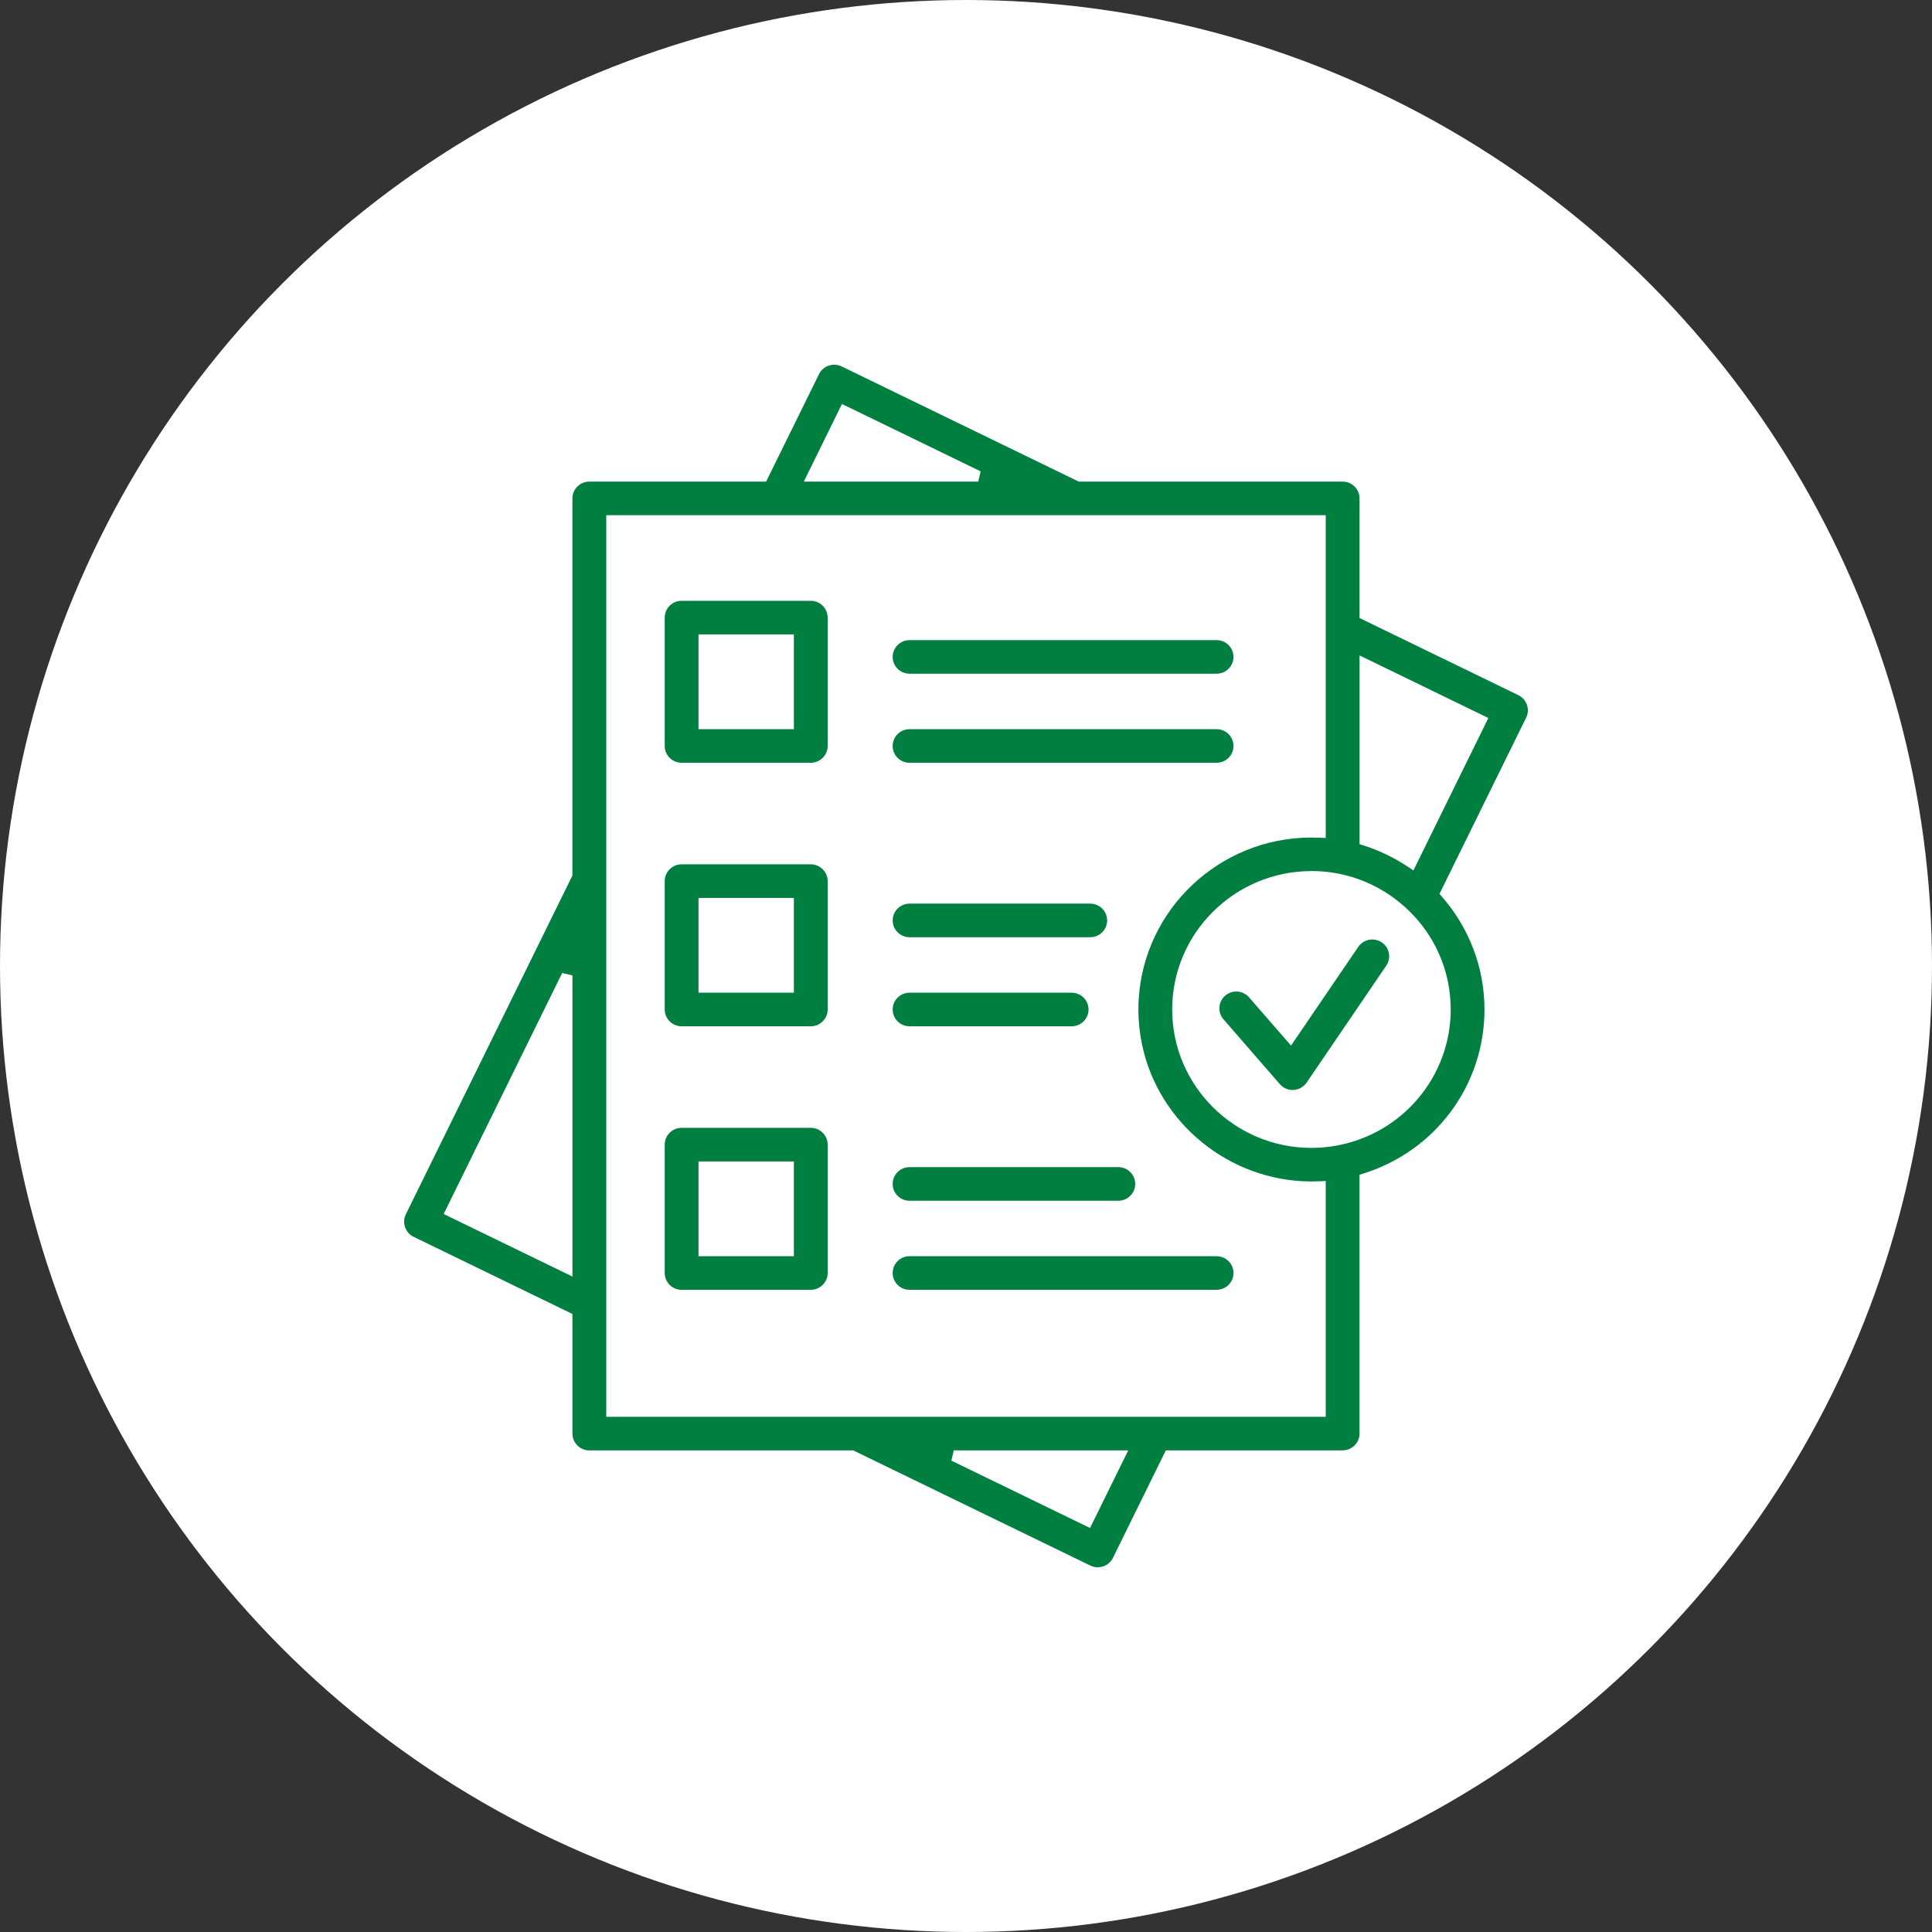
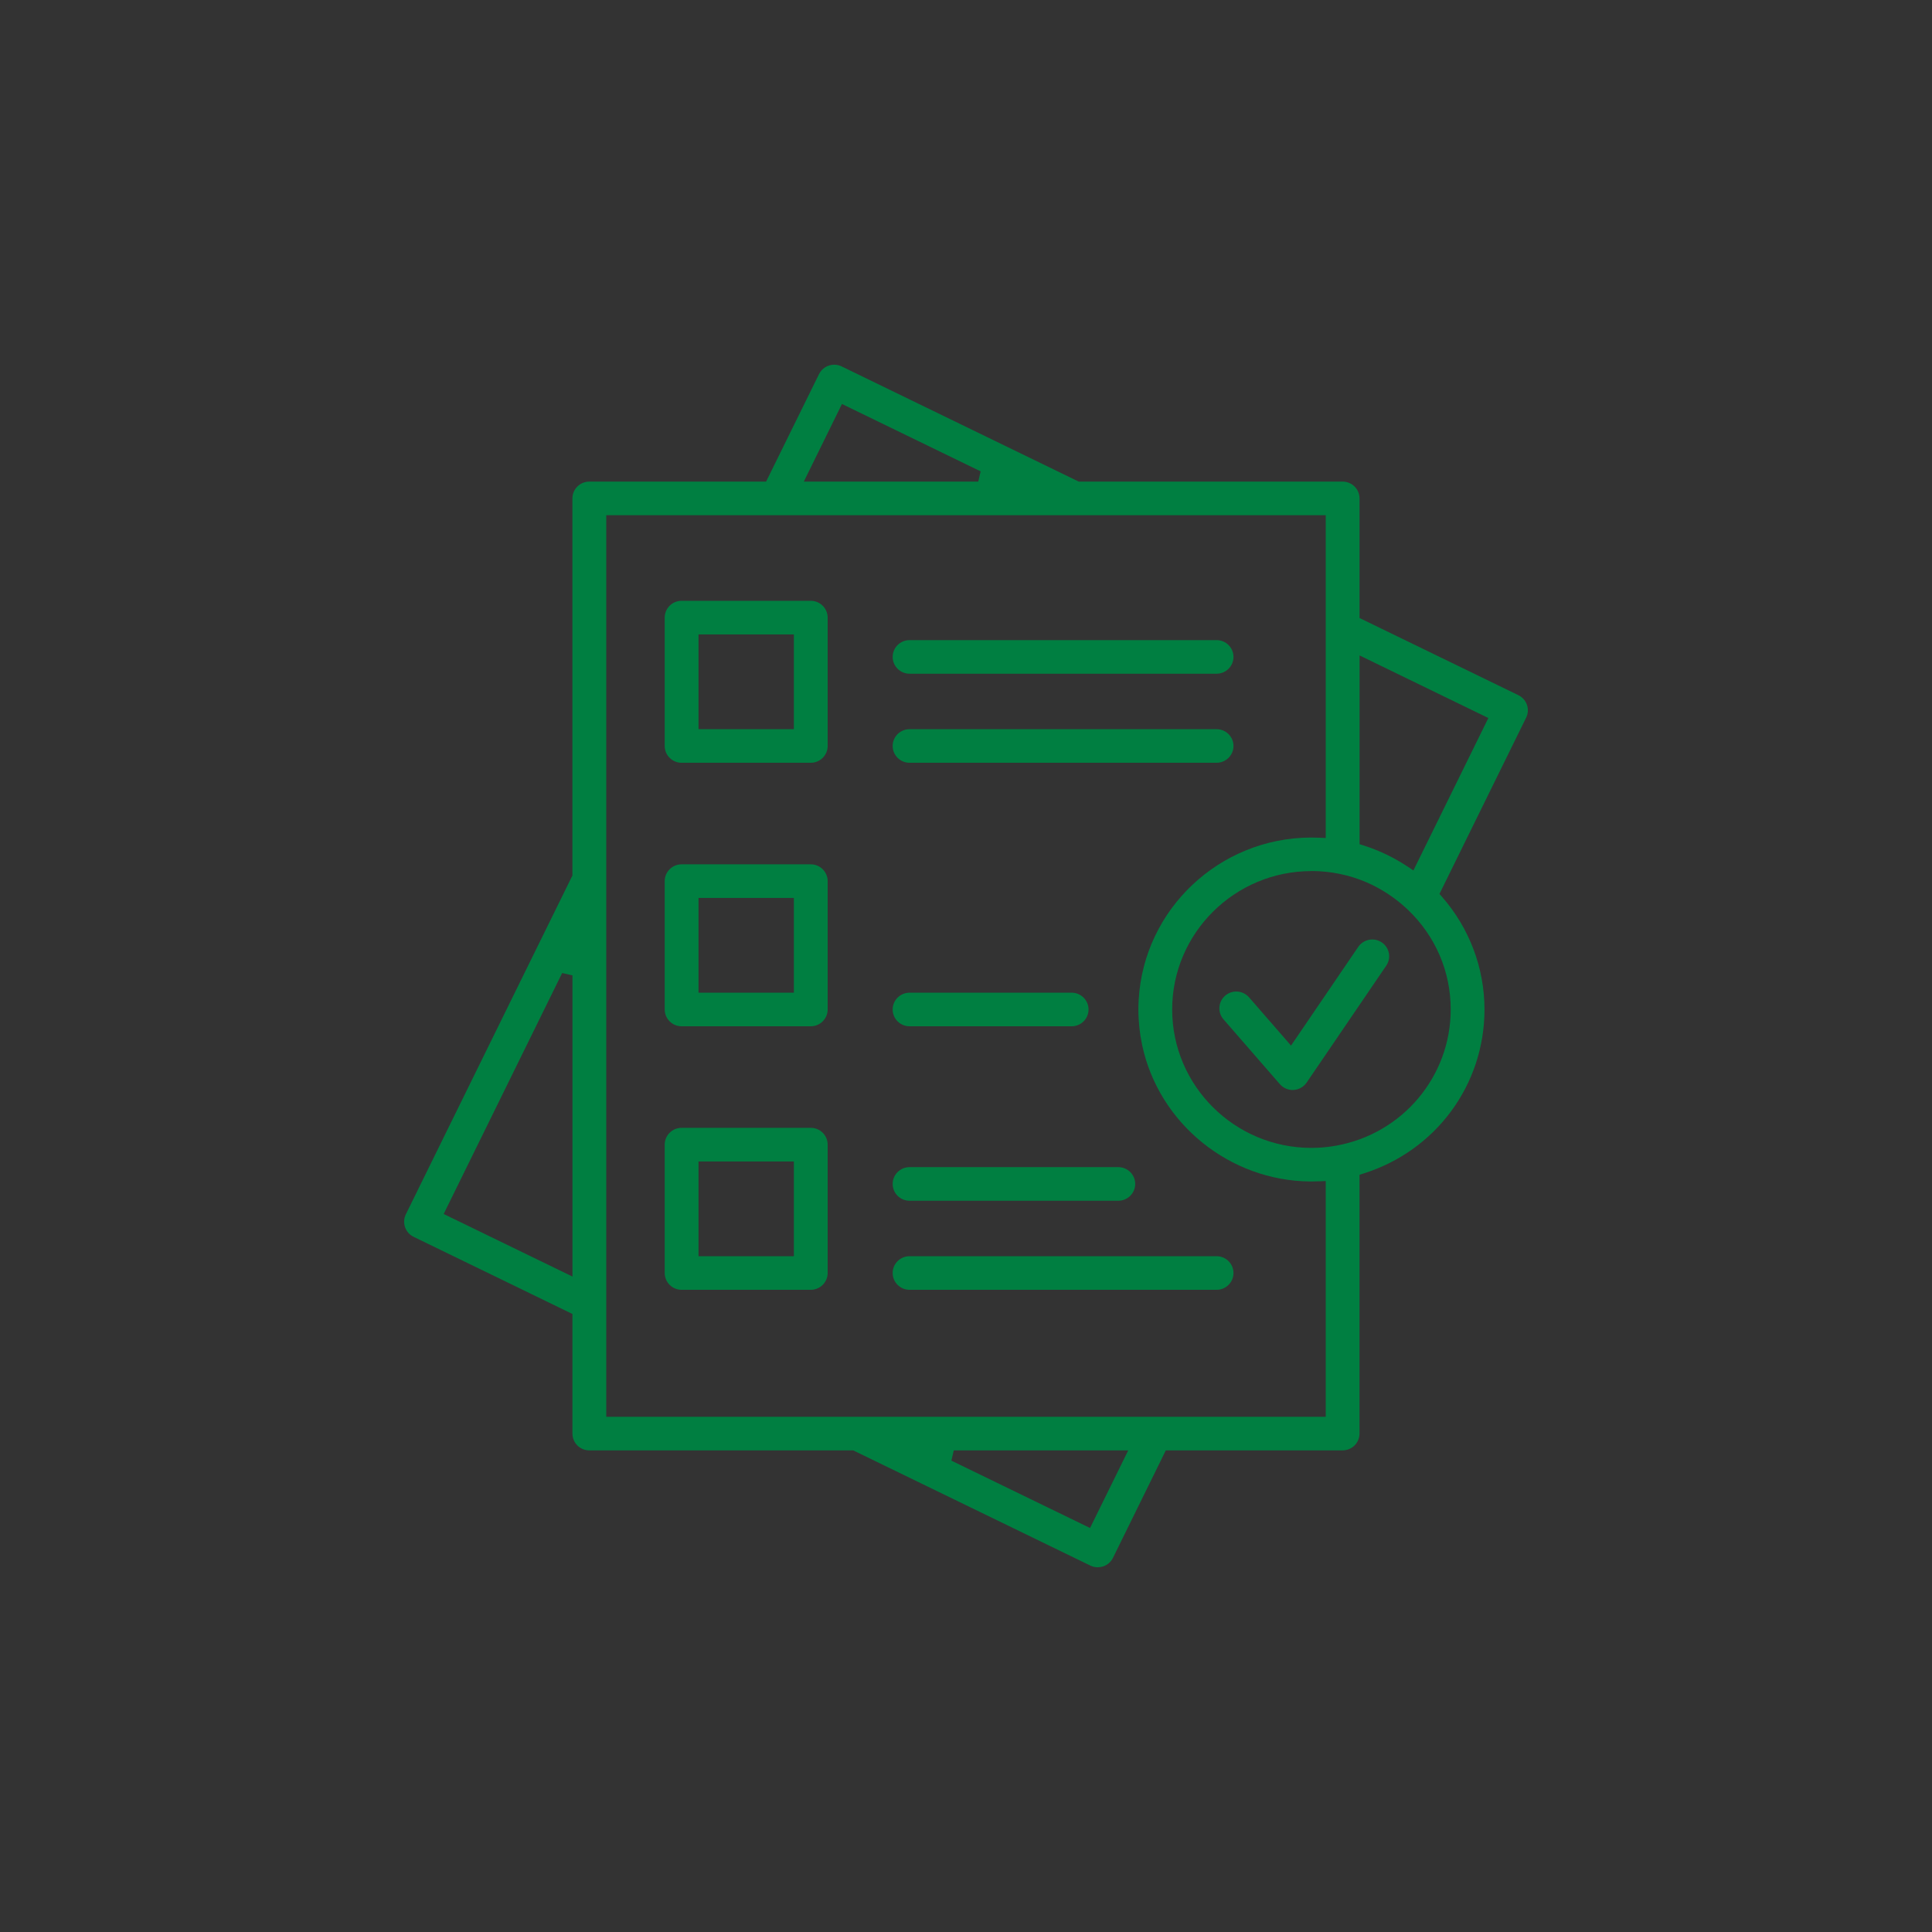
<svg xmlns="http://www.w3.org/2000/svg" width="196" height="196" viewBox="0 0 196 196" fill="none">
  <rect x="0" y="0" width="196" height="196" fill="#333333" stroke="none" />
-   <circle cx="98" cy="98" r="98" fill="#FEFFFE" />
  <g clip-path="url(#clip0_5620_60738)">
    <path d="M69.149 77.383C68.202 77.383 67.434 76.62 67.434 75.679V62.655C67.434 61.714 68.202 60.951 69.149 60.951H82.251C83.198 60.951 83.966 61.717 83.966 62.655V75.679C83.966 76.62 83.195 77.383 82.251 77.383H69.149ZM70.863 73.972H80.537V64.359H70.863V73.972Z" fill="#007F41" />
    <path d="M92.274 77.383C91.327 77.383 90.56 76.62 90.56 75.679C90.56 74.738 91.327 73.975 92.274 73.975H123.422C124.369 73.975 125.137 74.74 125.137 75.679C125.137 76.617 124.369 77.383 123.422 77.383H92.274Z" fill="#007F41" />
    <path d="M92.274 68.348C91.327 68.348 90.56 67.582 90.56 66.644C90.56 65.705 91.327 64.939 92.274 64.939H123.422C124.369 64.939 125.137 65.705 125.137 66.644C125.137 67.582 124.369 68.348 123.422 68.348H92.274Z" fill="#007F41" />
    <path d="M69.149 104.116C68.202 104.116 67.434 103.35 67.434 102.412V89.389C67.434 88.448 68.202 87.685 69.149 87.685H82.251C83.198 87.685 83.966 88.451 83.966 89.389V102.412C83.966 103.353 83.195 104.116 82.251 104.116H69.149ZM70.863 100.708H80.537V91.096H70.863V100.708Z" fill="#007F41" />
    <path d="M92.274 104.116C91.327 104.116 90.56 103.353 90.56 102.412C90.56 101.471 91.327 100.708 92.274 100.708H108.718C109.665 100.708 110.432 101.471 110.432 102.412C110.432 103.353 109.665 104.116 108.718 104.116H92.274Z" fill="#007F41" />
-     <path d="M92.274 95.081C91.327 95.081 90.56 94.318 90.56 93.377C90.56 92.436 91.327 91.673 92.274 91.673H110.603C111.55 91.673 112.318 92.439 112.318 93.377C112.318 94.315 111.55 95.081 110.603 95.081H92.274Z" fill="#007F41" />
    <path d="M69.149 130.85C68.202 130.85 67.434 130.086 67.434 129.146V116.122C67.434 115.181 68.202 114.418 69.149 114.418H82.251C83.198 114.418 83.966 115.181 83.966 116.122V129.146C83.966 130.086 83.195 130.85 82.251 130.85H69.149ZM70.863 127.441H80.537V117.829H70.863V127.441Z" fill="#007F41" />
    <path d="M92.274 130.85C91.327 130.85 90.56 130.087 90.56 129.146C90.56 128.205 91.327 127.441 92.274 127.441H123.422C124.369 127.441 125.137 128.207 125.137 129.146C125.137 130.084 124.369 130.85 123.422 130.85H92.274Z" fill="#007F41" />
    <path d="M92.274 121.815C91.327 121.815 90.56 121.051 90.56 120.11C90.56 119.169 91.327 118.406 92.274 118.406H113.451C114.398 118.406 115.166 119.169 115.166 120.11C115.166 121.051 114.395 121.815 113.451 121.815H92.274Z" fill="#007F41" />
    <path d="M131.142 110.58C130.644 110.58 130.171 110.364 129.843 109.989L124.122 103.41C123.822 103.066 123.676 102.625 123.709 102.171C123.742 101.717 123.951 101.301 124.298 101.006C124.609 100.738 125.005 100.59 125.415 100.59C125.916 100.59 126.389 100.806 126.717 101.181L130.974 106.075L137.794 96.058C138.113 95.59 138.647 95.308 139.217 95.308C139.558 95.308 139.891 95.409 140.174 95.601C140.554 95.855 140.81 96.244 140.898 96.689C140.986 97.135 140.89 97.59 140.634 97.967L132.557 109.828C132.259 110.265 131.764 110.544 131.236 110.575C131.214 110.575 131.175 110.575 131.137 110.575L131.142 110.58Z" fill="#007F41" />
    <path d="M111.371 159C111.107 159 110.854 158.943 110.617 158.828L86.561 147.142H59.789C58.842 147.142 58.074 146.379 58.074 145.438V133.303L41.961 125.475C41.11 125.062 40.758 124.039 41.171 123.193L58.071 88.82V50.562C58.071 49.621 58.842 48.858 59.786 48.858H77.721L83.088 37.957C83.377 37.367 83.969 37 84.632 37C84.893 37 85.147 37.057 85.383 37.172L109.436 48.858H136.209C137.156 48.858 137.923 49.624 137.923 50.562V62.697L154.037 70.525C154.45 70.725 154.758 71.073 154.907 71.502C155.055 71.931 155.028 72.396 154.827 72.804L146.034 90.686L146.273 90.959C149.064 94.138 150.6 98.205 150.6 102.41C150.6 110.066 145.66 116.757 138.306 119.057L137.921 119.178V145.435C137.921 146.376 137.153 147.139 136.206 147.139H118.271L112.91 158.043C112.709 158.45 112.359 158.759 111.924 158.907C111.745 158.967 111.558 158.997 111.368 158.997L111.371 159ZM96.515 148.179L110.584 155.014L114.459 147.139H96.76L96.518 148.179H96.515ZM61.506 143.731H134.494V119.815L133.919 119.84C133.892 119.84 133.762 119.84 133.726 119.842C133.498 119.851 133.272 119.859 133.044 119.859H132.904C124.746 119.79 117.585 113.994 115.879 106.067L115.871 106.026C115.816 105.763 115.769 105.511 115.728 105.26L115.703 105.123C115.667 104.896 115.64 104.663 115.612 104.434C115.612 104.434 115.59 104.261 115.585 104.226C115.563 104.007 115.546 103.785 115.532 103.564L115.524 103.449C115.521 103.408 115.516 103.364 115.513 103.323C115.497 103.02 115.488 102.713 115.488 102.412C115.488 102.111 115.497 101.802 115.513 101.496L115.521 101.395C116.055 92.237 123.706 85.02 132.942 84.968C132.942 84.968 133.047 84.968 133.049 84.968C133.281 84.968 133.501 84.977 133.724 84.985C133.724 84.985 133.889 84.985 133.916 84.988L134.494 85.015V52.269H61.506V143.734V143.731ZM45.01 123.158L58.077 129.507V98.952L57.031 98.711L45.01 123.158ZM133.044 88.371C125.255 88.371 118.917 94.671 118.917 102.412C118.917 110.153 125.255 116.453 133.044 116.453C133.281 116.453 133.517 116.448 133.754 116.434C134.348 116.404 134.968 116.333 135.598 116.218C142.305 114.995 147.173 109.188 147.173 102.41C147.173 98.561 145.629 94.966 142.825 92.288L142.778 92.247C141.955 91.471 141.039 90.787 140.056 90.226L139.965 90.174C139.853 90.111 139.737 90.048 139.621 89.985C139.547 89.947 139.473 89.909 139.398 89.87C139.288 89.816 139.178 89.761 139.065 89.706C138.914 89.635 138.766 89.567 138.614 89.504L138.433 89.427C138.284 89.367 138.138 89.31 137.989 89.252L137.863 89.206C137.662 89.132 137.461 89.063 137.255 89.001L137.227 88.992C137.034 88.932 136.836 88.877 136.638 88.825L136.525 88.798C136.322 88.746 136.115 88.7 135.906 88.656C135.826 88.639 135.757 88.628 135.689 88.615L135.493 88.579C135.391 88.56 135.292 88.541 135.191 88.527C135.108 88.513 135.025 88.505 134.94 88.494L134.734 88.467C134.651 88.456 134.569 88.445 134.483 88.437C134.392 88.429 134.299 88.421 134.208 88.415L133.999 88.399C133.922 88.393 133.848 88.385 133.77 88.382C133.534 88.371 133.294 88.363 133.052 88.363L133.044 88.371ZM137.923 85.641L138.309 85.762C138.556 85.838 138.804 85.926 139.049 86.013L139.126 86.043C139.352 86.126 139.575 86.213 139.795 86.306L139.924 86.361C140.4 86.563 140.871 86.79 141.322 87.031C141.377 87.061 141.562 87.162 141.562 87.162C141.696 87.236 141.829 87.313 141.963 87.392C142.065 87.452 142.164 87.51 142.261 87.57C142.351 87.627 142.442 87.685 142.533 87.742L142.687 87.841C142.745 87.879 142.806 87.915 142.863 87.953L143.389 88.306L150.993 72.842L137.926 66.493V85.641H137.923ZM81.544 48.858H99.243L99.485 47.819L85.416 40.983L81.547 48.858H81.544Z" fill="#007F41" />
  </g>
  <defs>
    <clipPath id="clip0_5620_60738">
      <rect width="114" height="122" fill="white" transform="translate(41 37)" />
    </clipPath>
  </defs>
</svg>